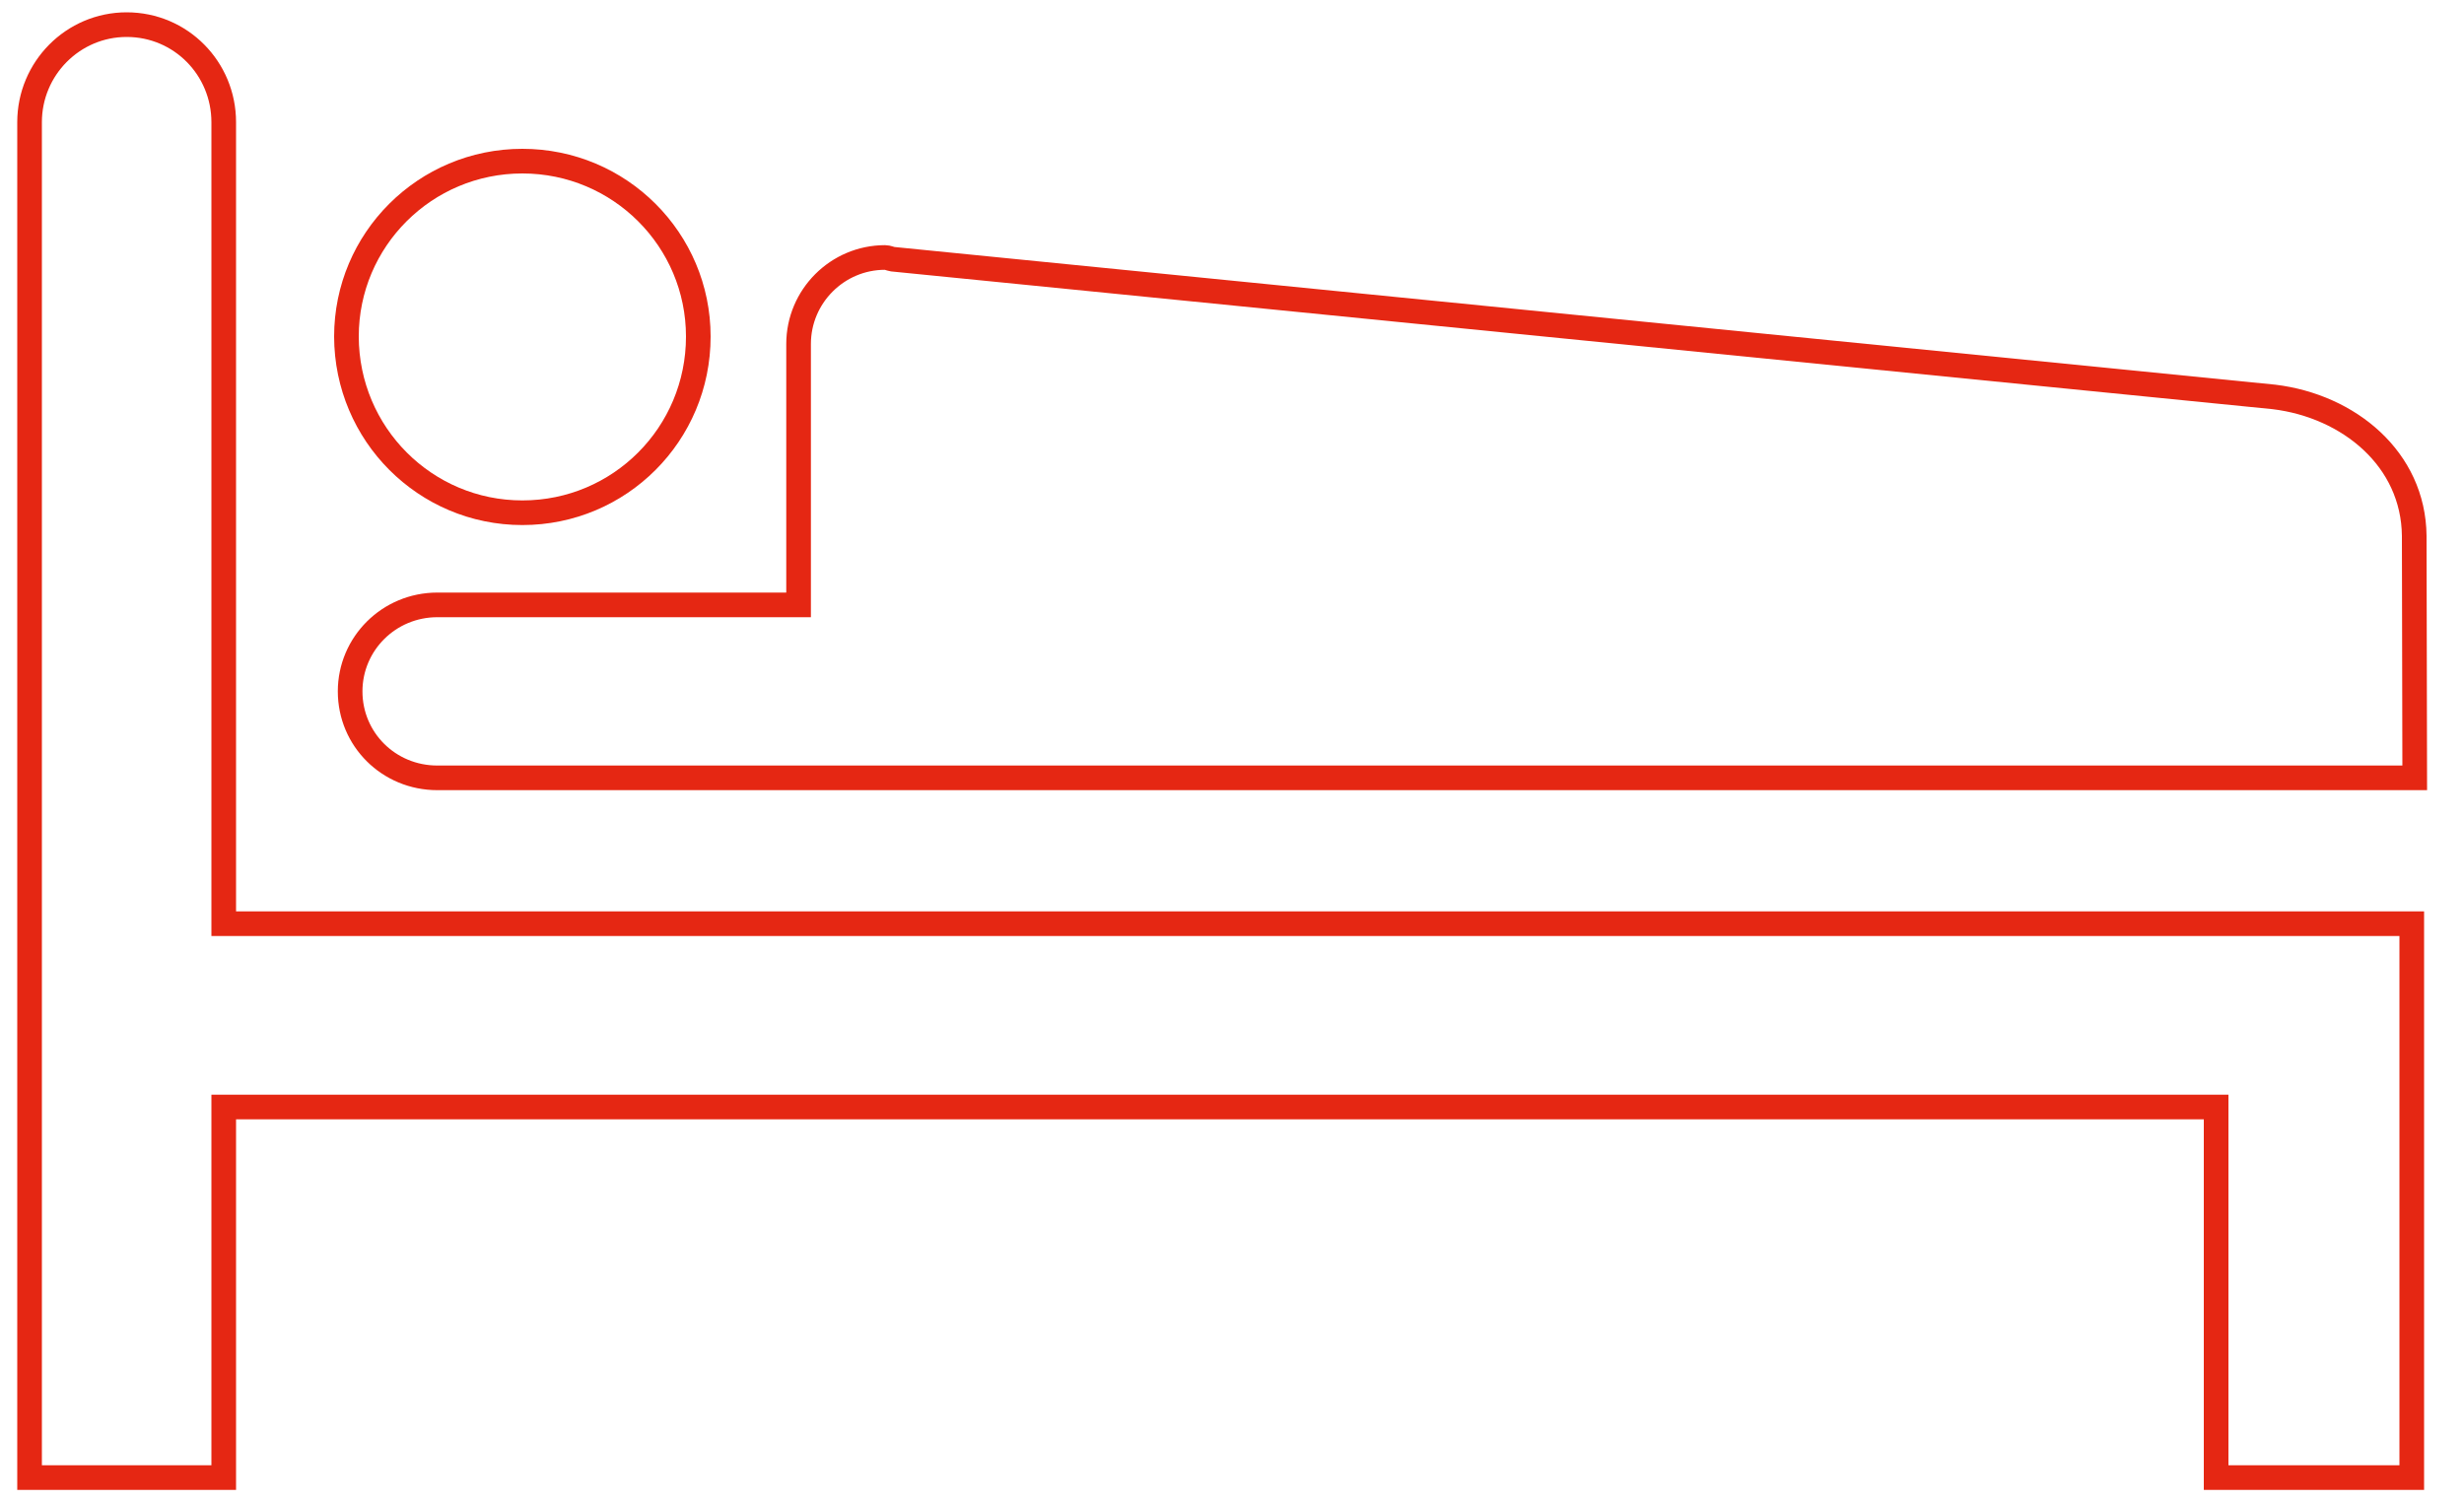
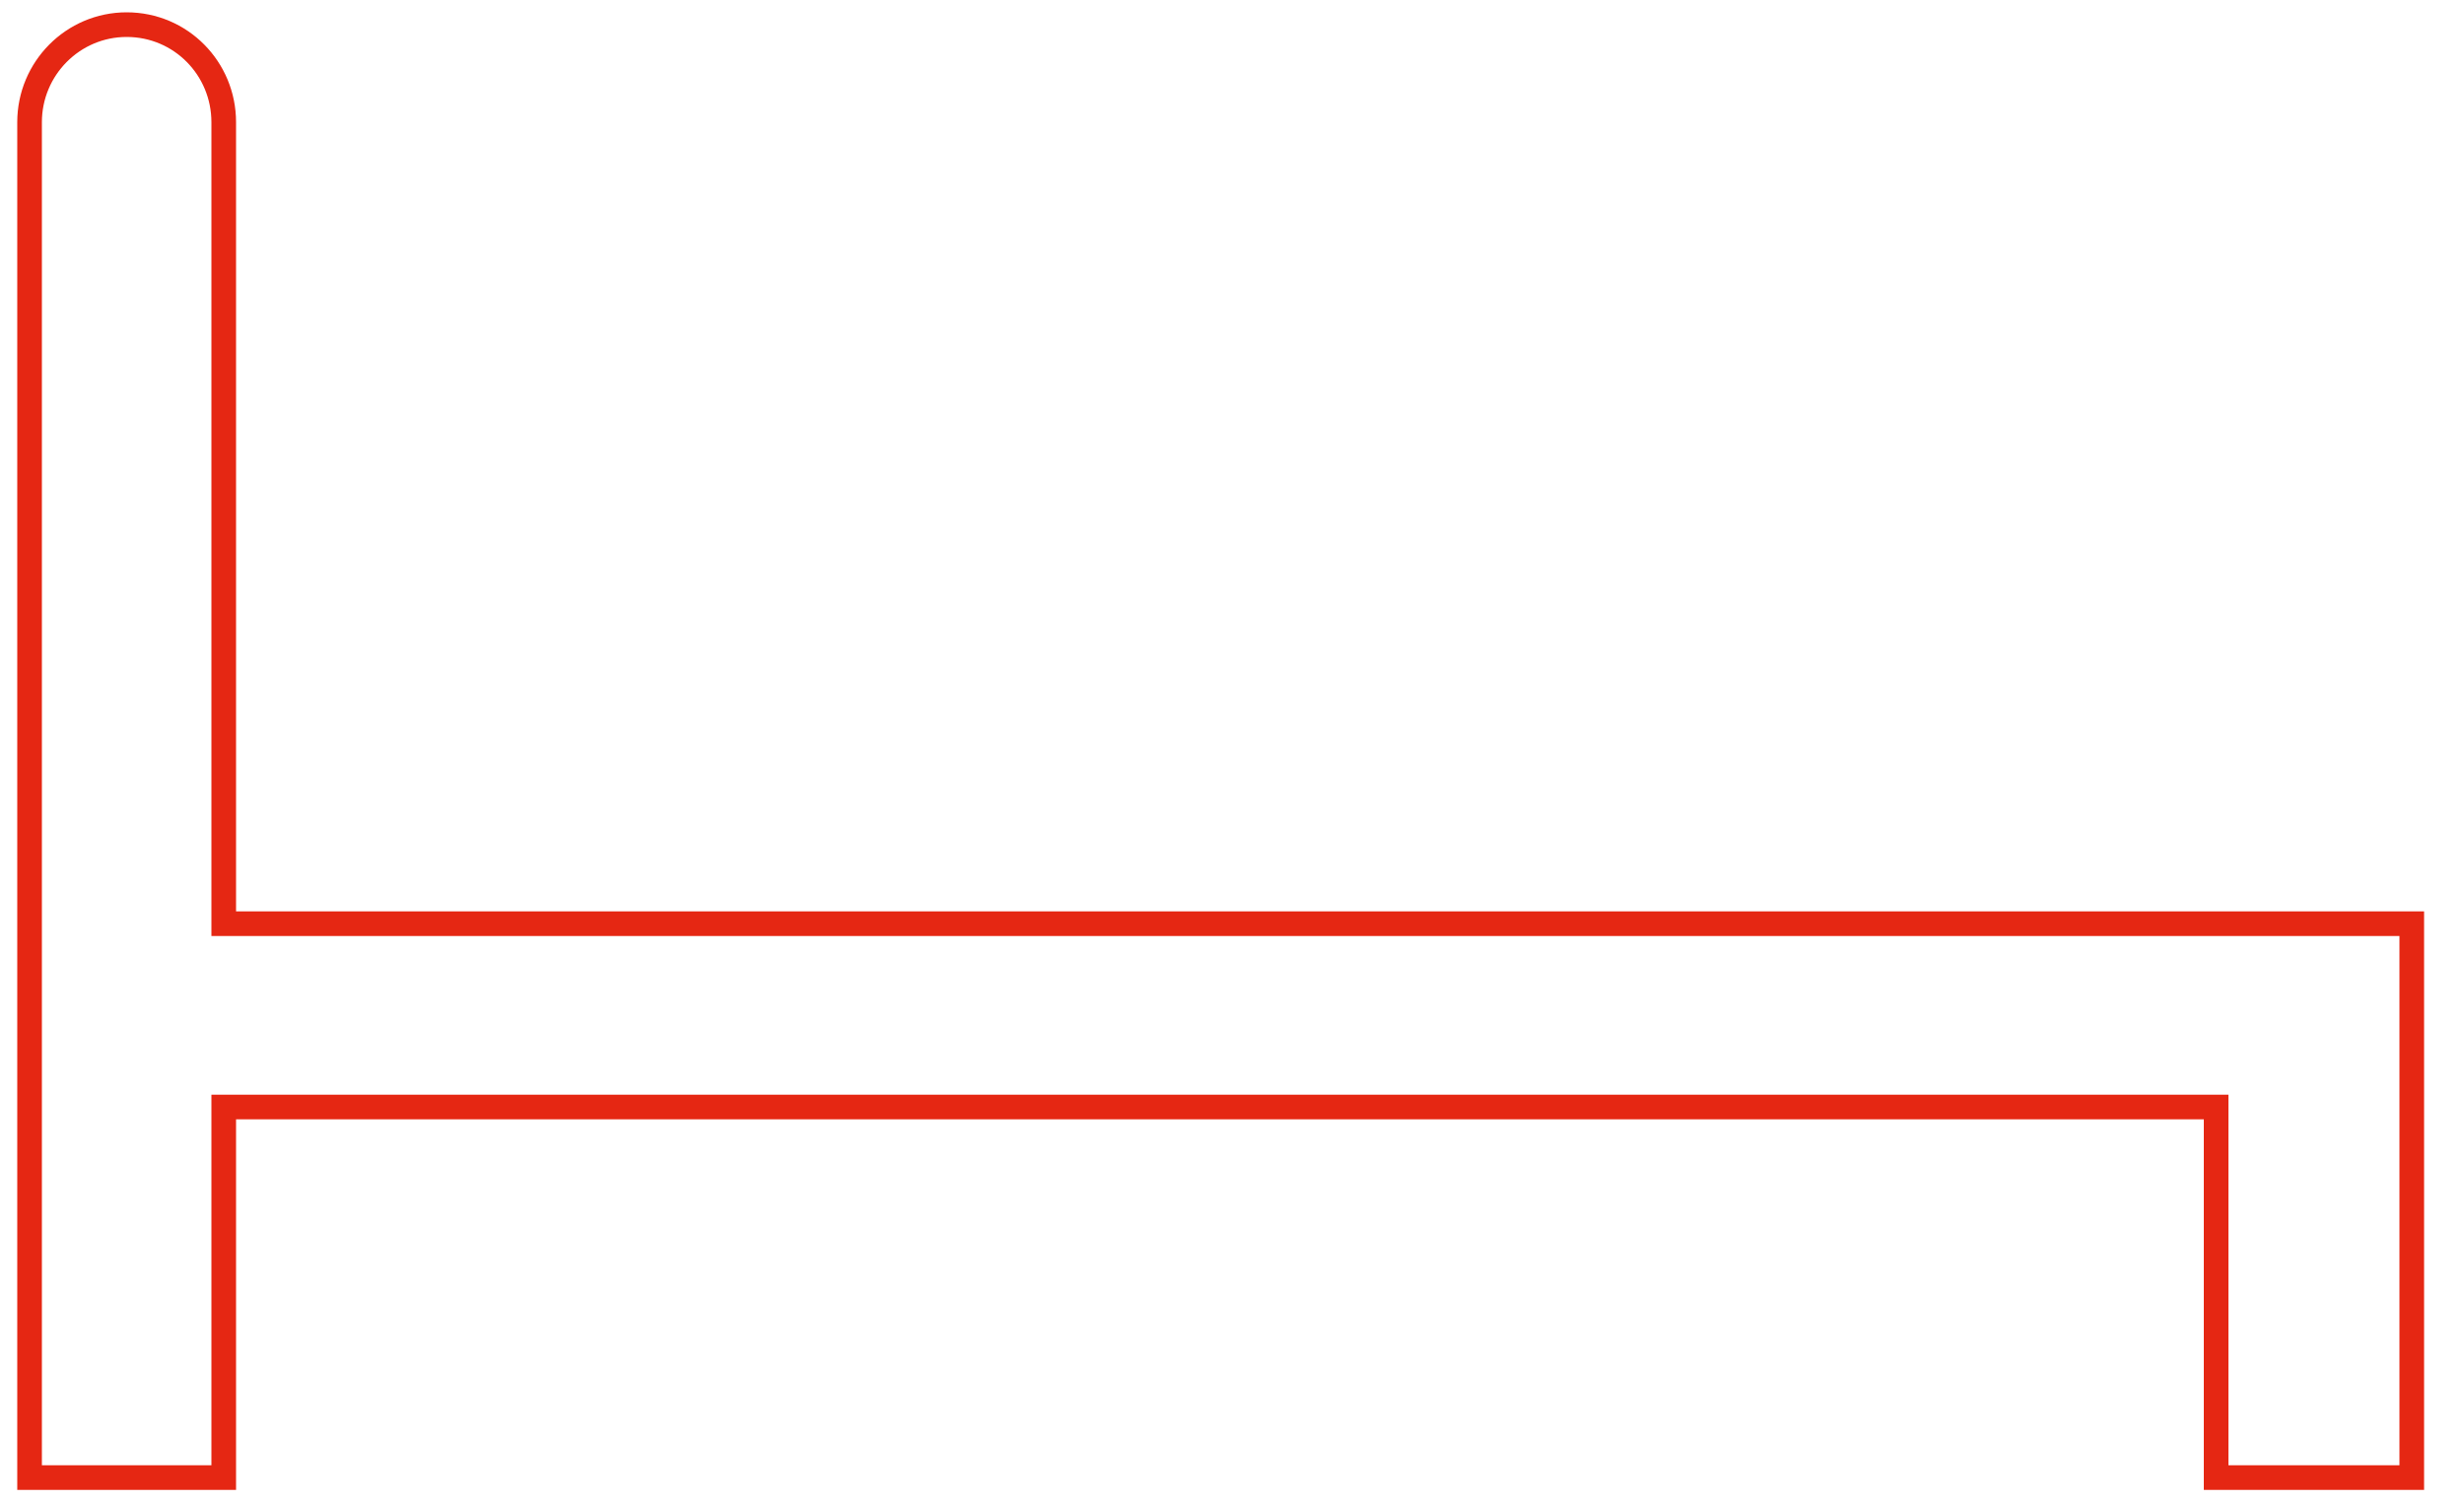
<svg xmlns="http://www.w3.org/2000/svg" version="1.1" id="Ebene_1" x="0px" y="0px" viewBox="0 0 100 60.92" style="enable-background:new 0 0 100 60.92;" xml:space="preserve">
  <style type="text/css">
	.st0{fill:none;stroke:#E52713;stroke-miterlimit:10;}
</style>
  <path class="st0" d="M89.94,44.93v15.04h7.94V37.49H9.08V4.96C9.08,2.78,7.34,1,5.14,1l0,0C2.96,1,1.2,2.78,1.2,4.96v55.01h7.88  V44.93H89.94z" />
-   <path class="st0" d="M21.2,20.81c3.95,0,7.14-3.19,7.14-7.15c0-3.93-3.19-7.12-7.14-7.12s-7.14,3.19-7.14,7.12  C14.07,17.62,17.26,20.81,21.2,20.81z" />
-   <path class="st0" d="M98,31.57l-0.02-9.82c-0.03-3.12-2.65-5.27-5.69-5.64l-56.06-5.59c-0.11-0.02-0.21-0.07-0.31-0.07  c-1.94,0-3.51,1.58-3.51,3.51v10.59H17.75c-1.97,0-3.54,1.58-3.54,3.51c0,1.95,1.57,3.51,3.54,3.51H98z" />
</svg>